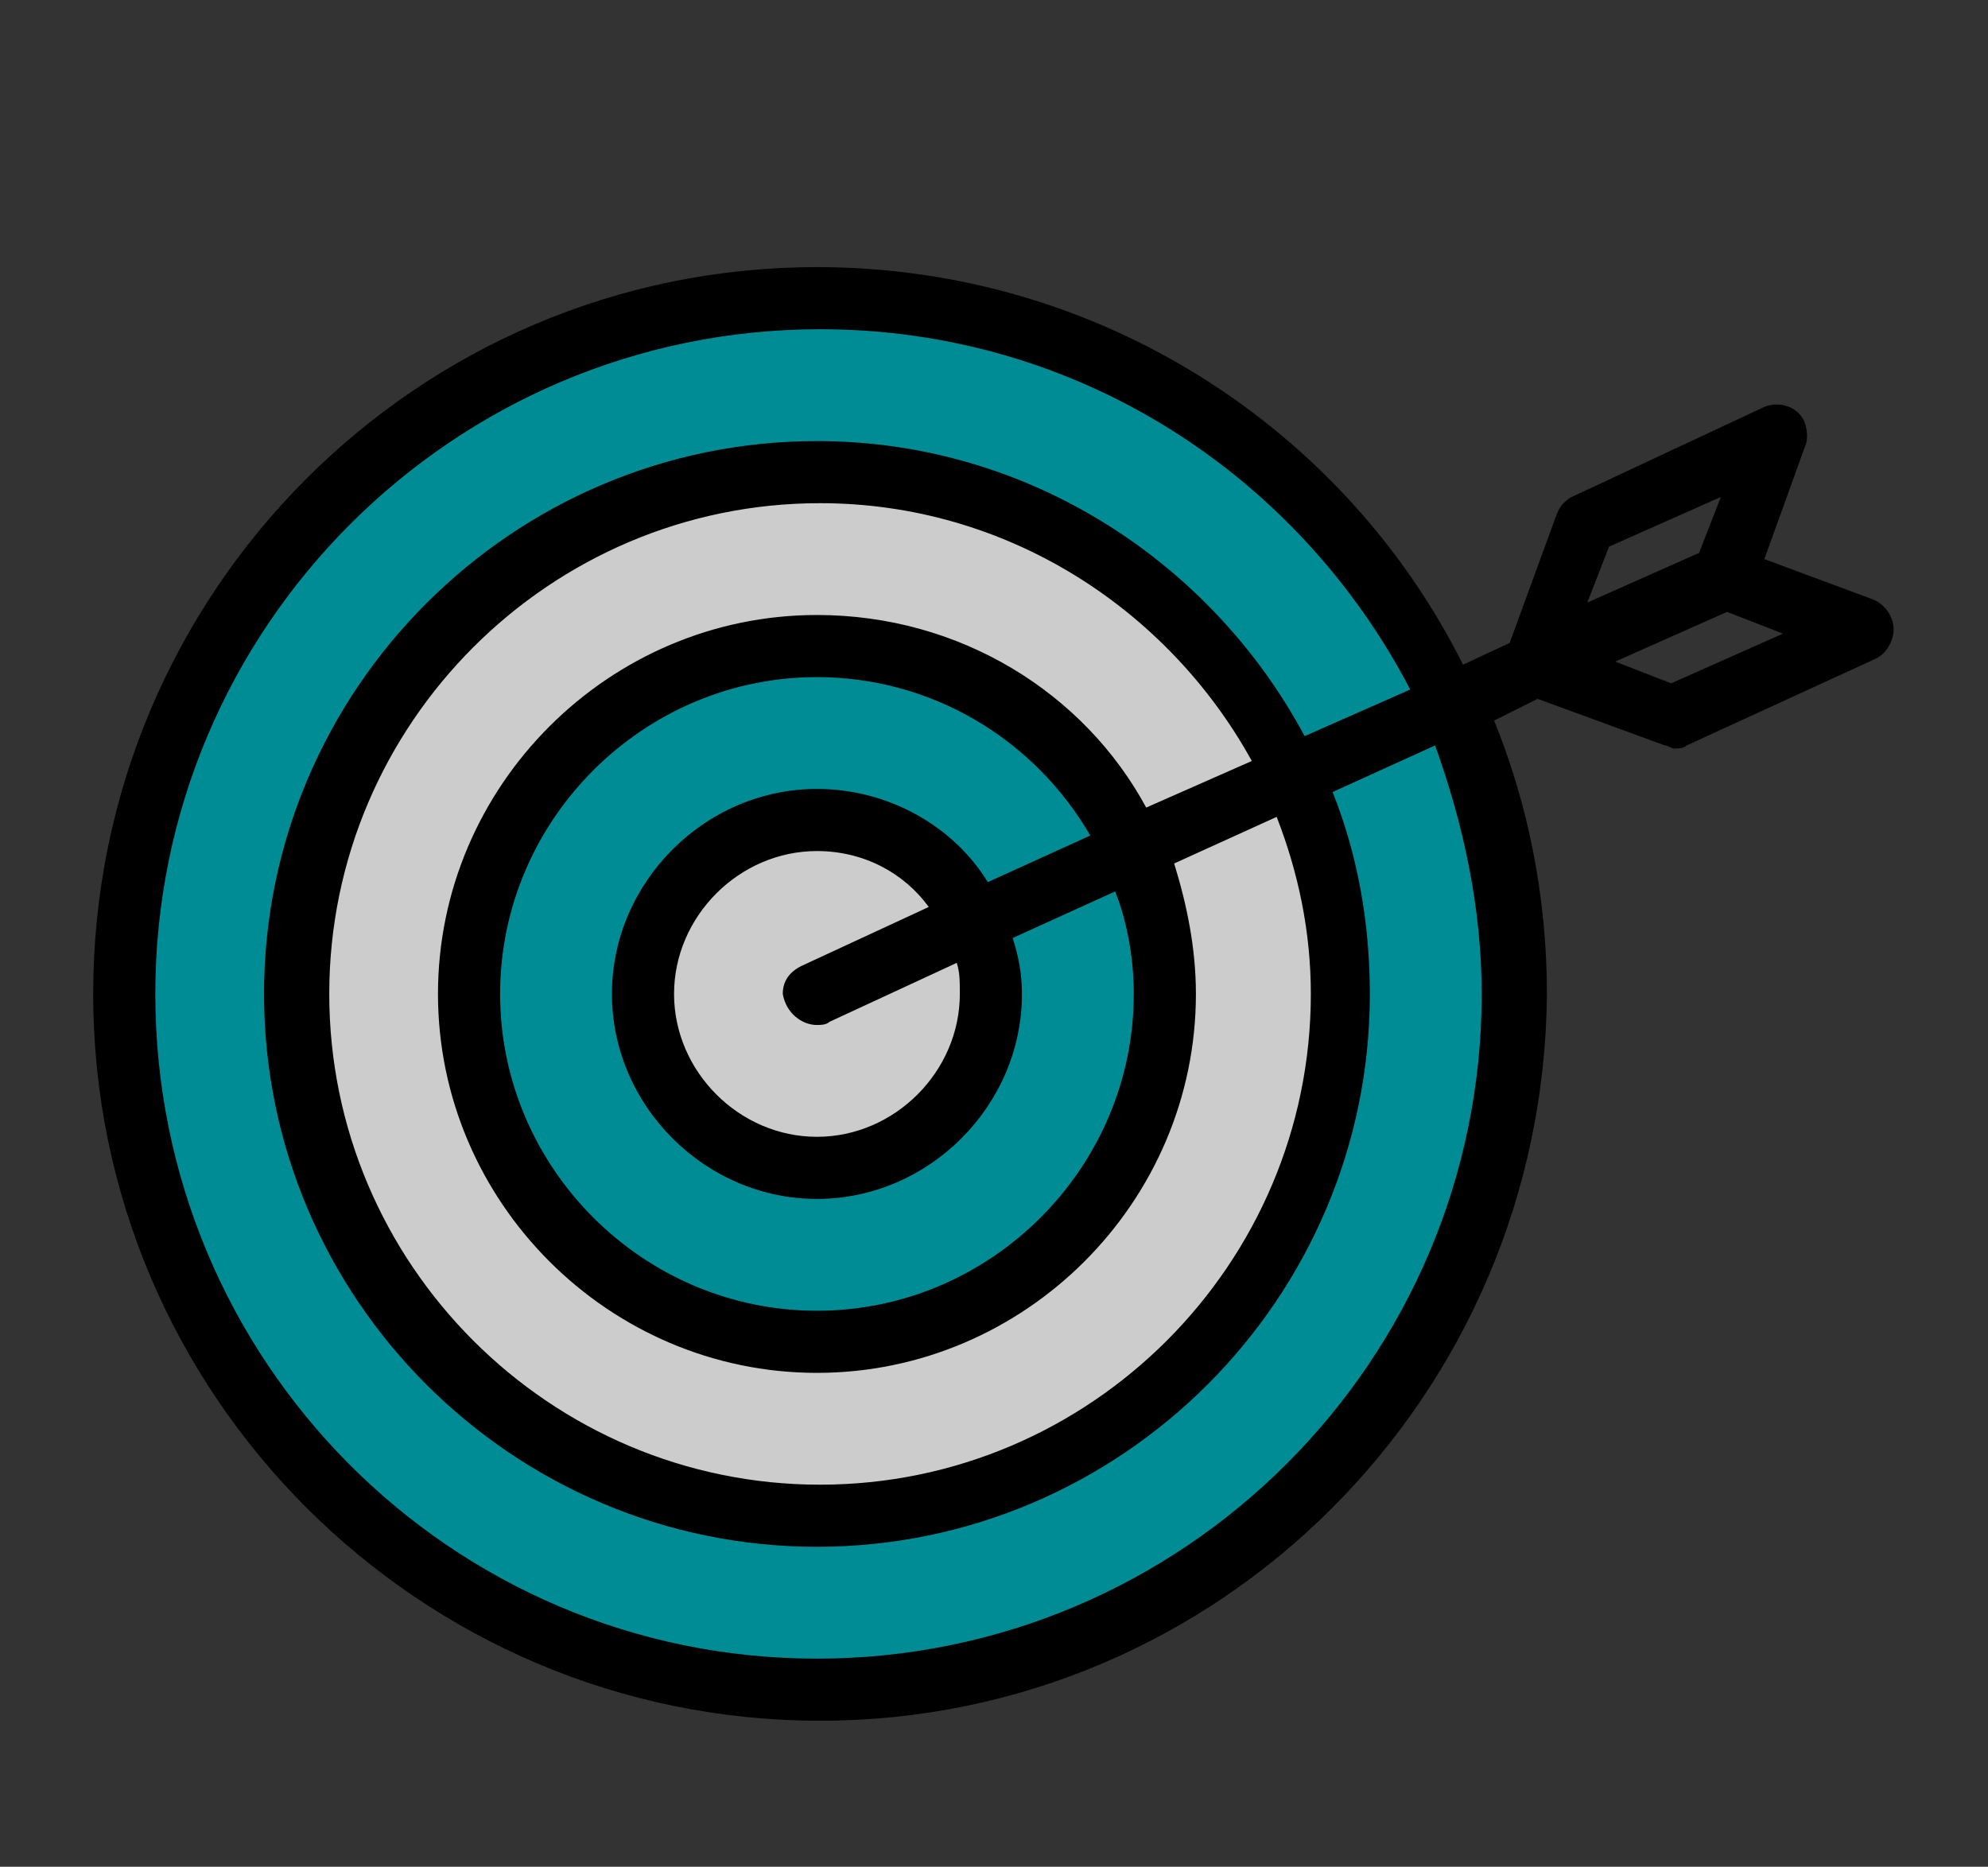
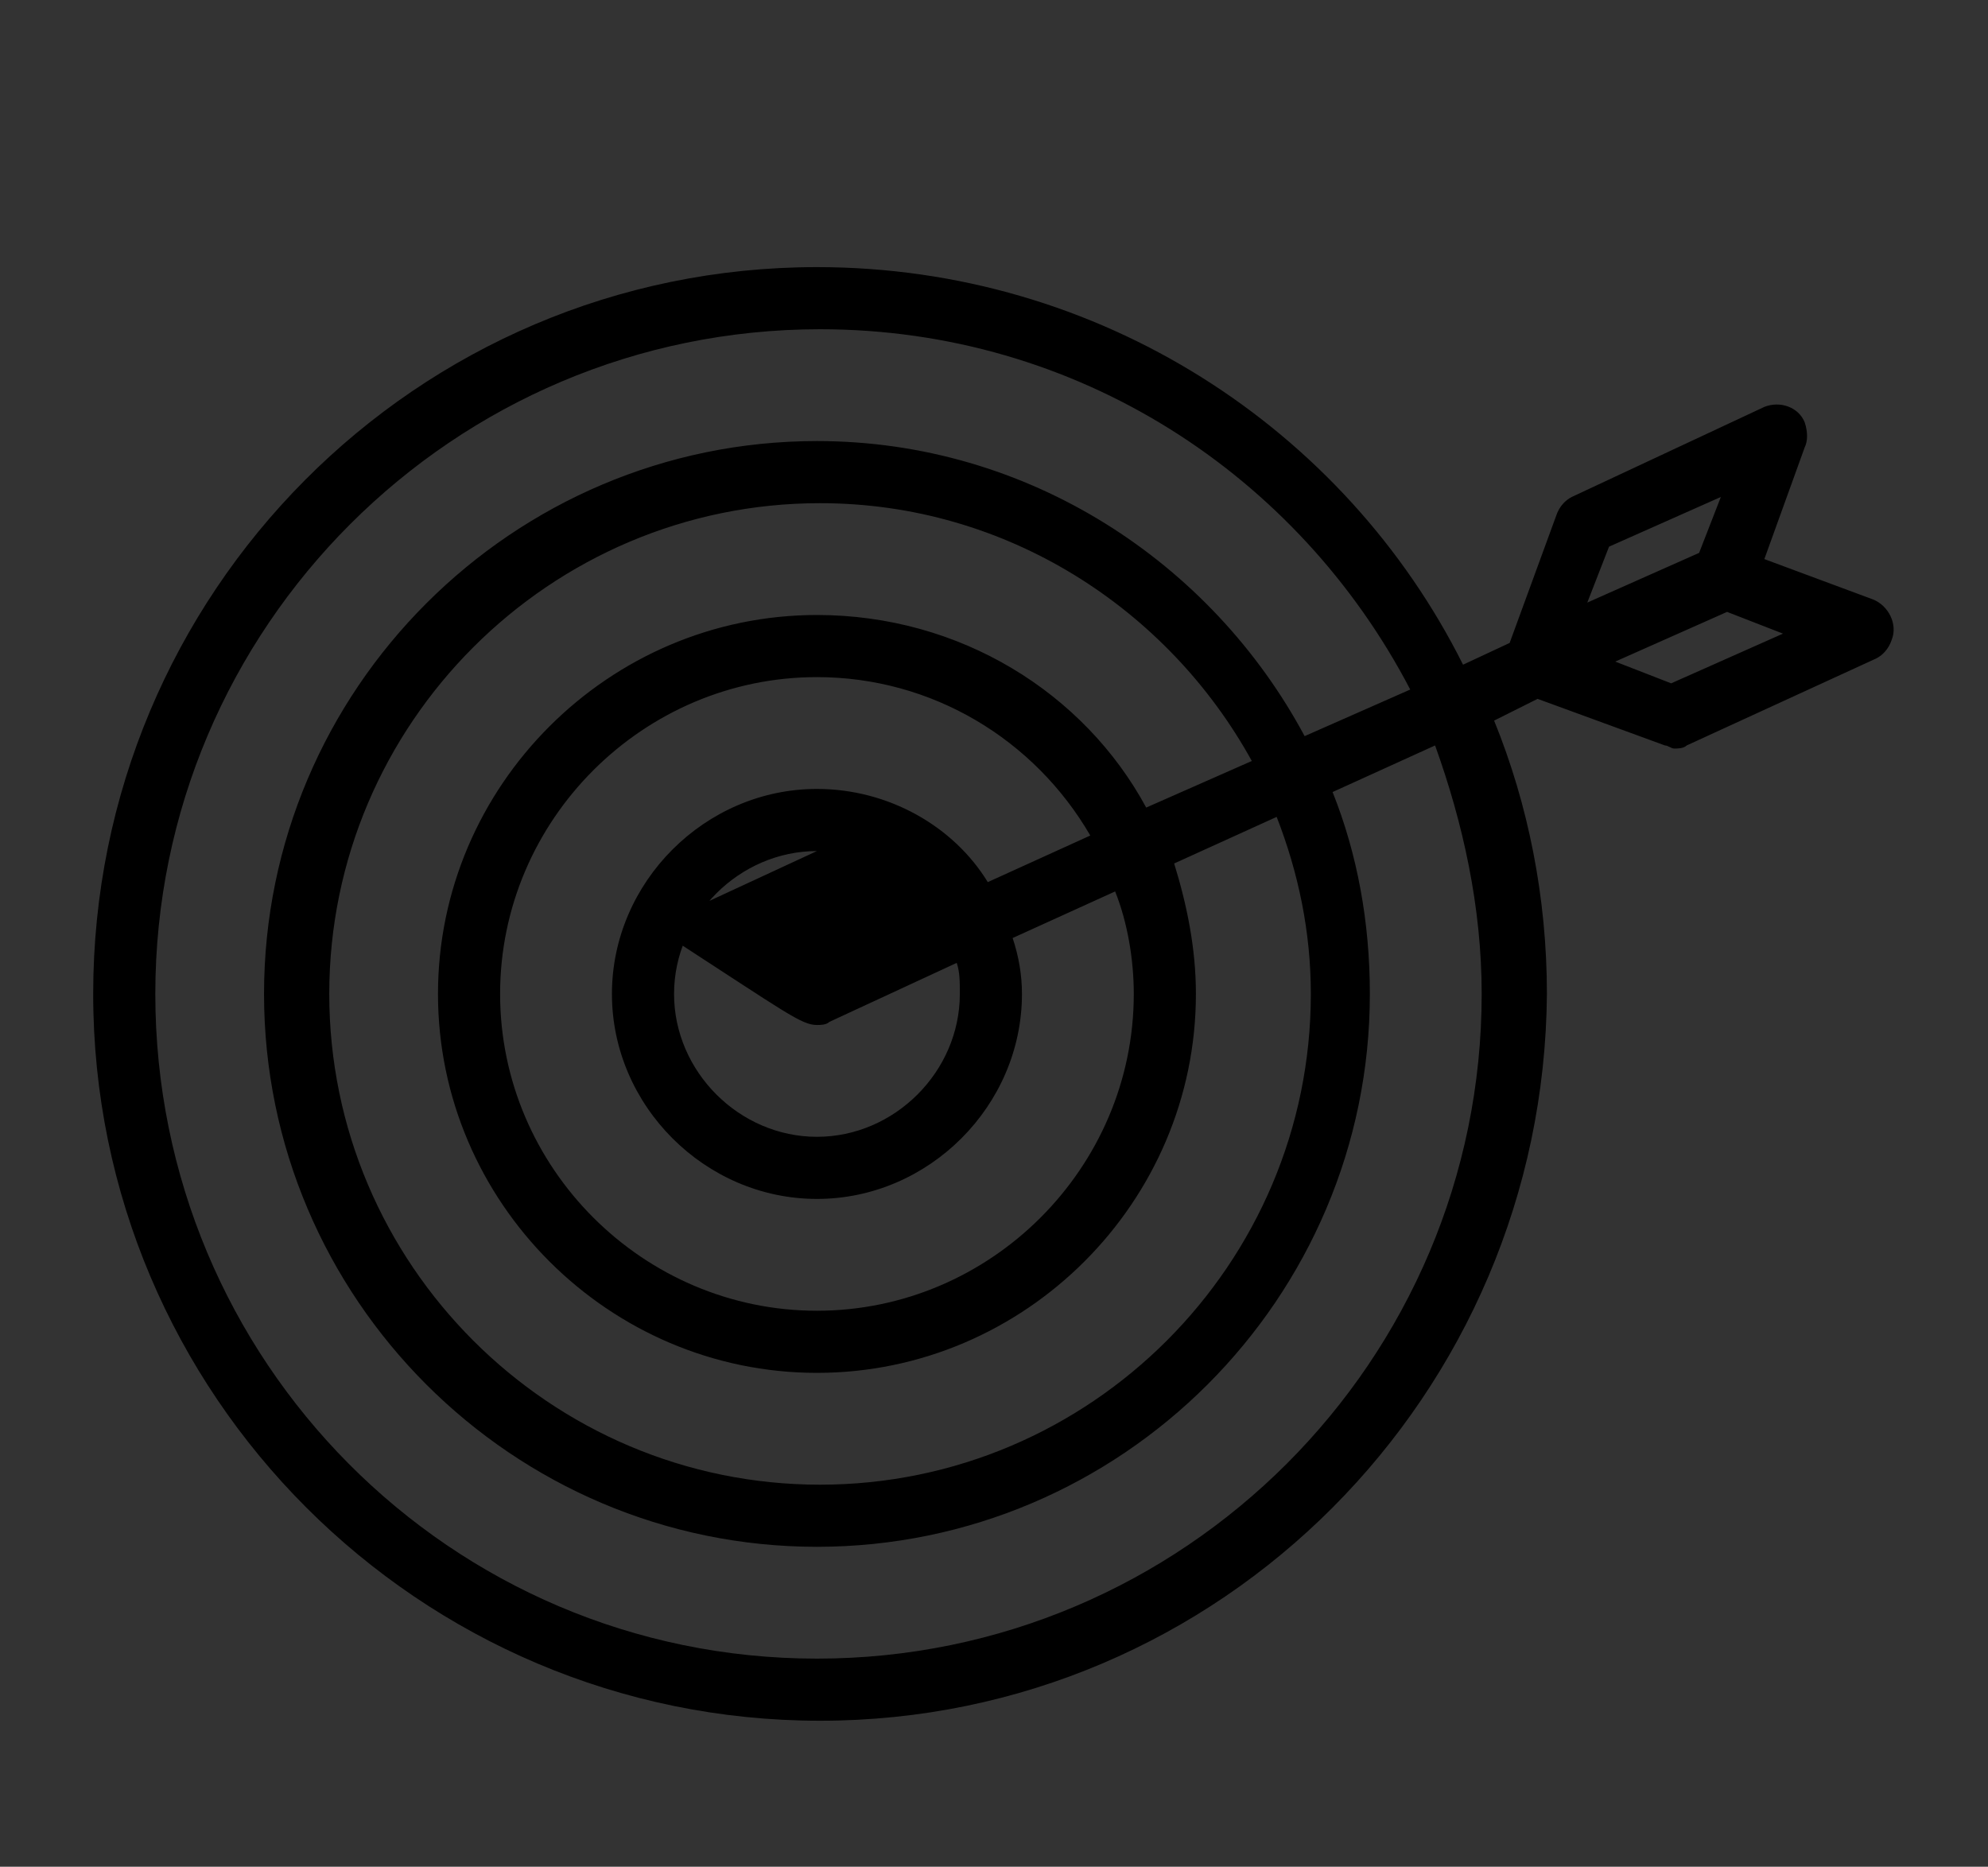
<svg xmlns="http://www.w3.org/2000/svg" version="1.1" id="Layer_1" x="0px" y="0px" viewBox="0 0 64 60.1" style="enable-background:new 0 0 64 60.1;" xml:space="preserve">
  <rect x="0" y="0" width="64" height="60.1" fill="#333333" stroke="none" />
  <style type="text/css">
	.st0{opacity:0.75;fill:#FFFFFF;}
	.st1{fill:#008C95;}
</style>
-   <circle class="st0" cx="26" cy="31.5" r="18.5" />
  <g>
-     <path class="st1" d="M26.6,9.2C14,9.2,3.8,19.4,3.8,31.9S14,54.7,26.6,54.7s22.8-10.2,22.8-22.8S39.1,9.2,26.6,9.2z M26.6,48.4   c-9.1,0-16.4-7.4-16.4-16.4s7.4-16.4,16.4-16.4S43,22.9,43,31.9S35.6,48.4,26.6,48.4z" />
-     <path class="st1" d="M26.6,21c-6.1,0-11,4.9-11,11s4.9,11,11,11s11-4.9,11-11S32.6,21,26.6,21z M26.6,37.4c-3,0-5.4-2.4-5.4-5.4   s2.4-5.4,5.4-5.4s5.4,2.4,5.4,5.4S29.6,37.4,26.6,37.4z" />
-   </g>
-   <path d="M60.3,19.3L56.8,18l1.3-3.6c0.1-0.2,0.1-0.5,0-0.8c-0.2-0.5-0.8-0.7-1.3-0.5L50.6,16c-0.2,0.1-0.4,0.3-0.5,0.6l-1.5,4.1  l-1.5,0.7C43.3,13.8,35.4,8.6,26.3,8.6C13.4,8.6,3,19.1,3,32s10.5,23.4,23.4,23.4c12.9,0,23.3-10.5,23.4-23.4c0-3.1-0.6-6.1-1.7-8.8  l1.4-0.7l4.1,1.5c0.1,0,0.2,0.1,0.3,0.1c0.1,0,0.3,0,0.4-0.1l6.1-2.8c0.2-0.1,0.4-0.3,0.5-0.6C61.1,20.1,60.8,19.5,60.3,19.3z   M47.7,32c0,11.8-9.6,21.4-21.4,21.4C14.5,53.4,5,43.8,5,32s9.6-21.4,21.4-21.4c8.3,0,15.4,4.7,19,11.6L42,23.7  c-3-5.6-8.9-9.5-15.7-9.5c-9.8,0-17.8,8-17.8,17.8s8,17.8,17.8,17.8c9.8,0,17.8-8,17.8-17.8c0-2.3-0.4-4.5-1.2-6.5l3.3-1.5  C47.1,26.5,47.7,29.2,47.7,32z M26.3,33c0.1,0,0.3,0,0.4-0.1l4.1-1.9c0.1,0.3,0.1,0.6,0.1,1c0,2.5-2.1,4.6-4.6,4.6  c-2.5,0-4.6-2.1-4.6-4.6s2.1-4.6,4.6-4.6c1.5,0,2.8,0.7,3.6,1.8l-4.1,1.9c-0.4,0.2-0.6,0.5-0.6,0.9C25.3,32.6,25.8,33,26.3,33z   M26.3,25.4c-3.6,0-6.6,3-6.6,6.6c0,3.6,3,6.6,6.6,6.6c3.6,0,6.6-3,6.6-6.6c0-0.6-0.1-1.2-0.3-1.8l3.3-1.5c0.4,1,0.6,2.2,0.6,3.3  c0,5.6-4.6,10.2-10.2,10.2c-5.6,0-10.2-4.6-10.2-10.2s4.6-10.2,10.2-10.2c3.7,0,7,2,8.8,5.1l-3.3,1.5C30.7,26.6,28.6,25.4,26.3,25.4  z M26.3,19.8c-6.7,0-12.2,5.5-12.2,12.2s5.5,12.2,12.2,12.2c6.7,0,12.2-5.5,12.2-12.2c0-1.5-0.3-2.9-0.7-4.2l3.3-1.5  c0.7,1.8,1.1,3.7,1.1,5.7c0,8.7-7.1,15.8-15.8,15.8S10.6,40.7,10.6,32s7.1-15.8,15.8-15.8c6,0,11.2,3.4,13.9,8.3L36.9,26  C34.9,22.3,30.9,19.8,26.3,19.8z M55.4,16l-0.7,1.8l-3.6,1.6l0.7-1.8L55.4,16z M53.8,22L52,21.3l3.6-1.6l1.8,0.7L53.8,22z" />
+     </g>
+   <path d="M60.3,19.3L56.8,18l1.3-3.6c0.1-0.2,0.1-0.5,0-0.8c-0.2-0.5-0.8-0.7-1.3-0.5L50.6,16c-0.2,0.1-0.4,0.3-0.5,0.6l-1.5,4.1  l-1.5,0.7C43.3,13.8,35.4,8.6,26.3,8.6C13.4,8.6,3,19.1,3,32s10.5,23.4,23.4,23.4c12.9,0,23.3-10.5,23.4-23.4c0-3.1-0.6-6.1-1.7-8.8  l1.4-0.7l4.1,1.5c0.1,0,0.2,0.1,0.3,0.1c0.1,0,0.3,0,0.4-0.1l6.1-2.8c0.2-0.1,0.4-0.3,0.5-0.6C61.1,20.1,60.8,19.5,60.3,19.3z   M47.7,32c0,11.8-9.6,21.4-21.4,21.4C14.5,53.4,5,43.8,5,32s9.6-21.4,21.4-21.4c8.3,0,15.4,4.7,19,11.6L42,23.7  c-3-5.6-8.9-9.5-15.7-9.5c-9.8,0-17.8,8-17.8,17.8s8,17.8,17.8,17.8c9.8,0,17.8-8,17.8-17.8c0-2.3-0.4-4.5-1.2-6.5l3.3-1.5  C47.1,26.5,47.7,29.2,47.7,32z M26.3,33c0.1,0,0.3,0,0.4-0.1l4.1-1.9c0.1,0.3,0.1,0.6,0.1,1c0,2.5-2.1,4.6-4.6,4.6  c-2.5,0-4.6-2.1-4.6-4.6s2.1-4.6,4.6-4.6l-4.1,1.9c-0.4,0.2-0.6,0.5-0.6,0.9C25.3,32.6,25.8,33,26.3,33z   M26.3,25.4c-3.6,0-6.6,3-6.6,6.6c0,3.6,3,6.6,6.6,6.6c3.6,0,6.6-3,6.6-6.6c0-0.6-0.1-1.2-0.3-1.8l3.3-1.5c0.4,1,0.6,2.2,0.6,3.3  c0,5.6-4.6,10.2-10.2,10.2c-5.6,0-10.2-4.6-10.2-10.2s4.6-10.2,10.2-10.2c3.7,0,7,2,8.8,5.1l-3.3,1.5C30.7,26.6,28.6,25.4,26.3,25.4  z M26.3,19.8c-6.7,0-12.2,5.5-12.2,12.2s5.5,12.2,12.2,12.2c6.7,0,12.2-5.5,12.2-12.2c0-1.5-0.3-2.9-0.7-4.2l3.3-1.5  c0.7,1.8,1.1,3.7,1.1,5.7c0,8.7-7.1,15.8-15.8,15.8S10.6,40.7,10.6,32s7.1-15.8,15.8-15.8c6,0,11.2,3.4,13.9,8.3L36.9,26  C34.9,22.3,30.9,19.8,26.3,19.8z M55.4,16l-0.7,1.8l-3.6,1.6l0.7-1.8L55.4,16z M53.8,22L52,21.3l3.6-1.6l1.8,0.7L53.8,22z" />
</svg>